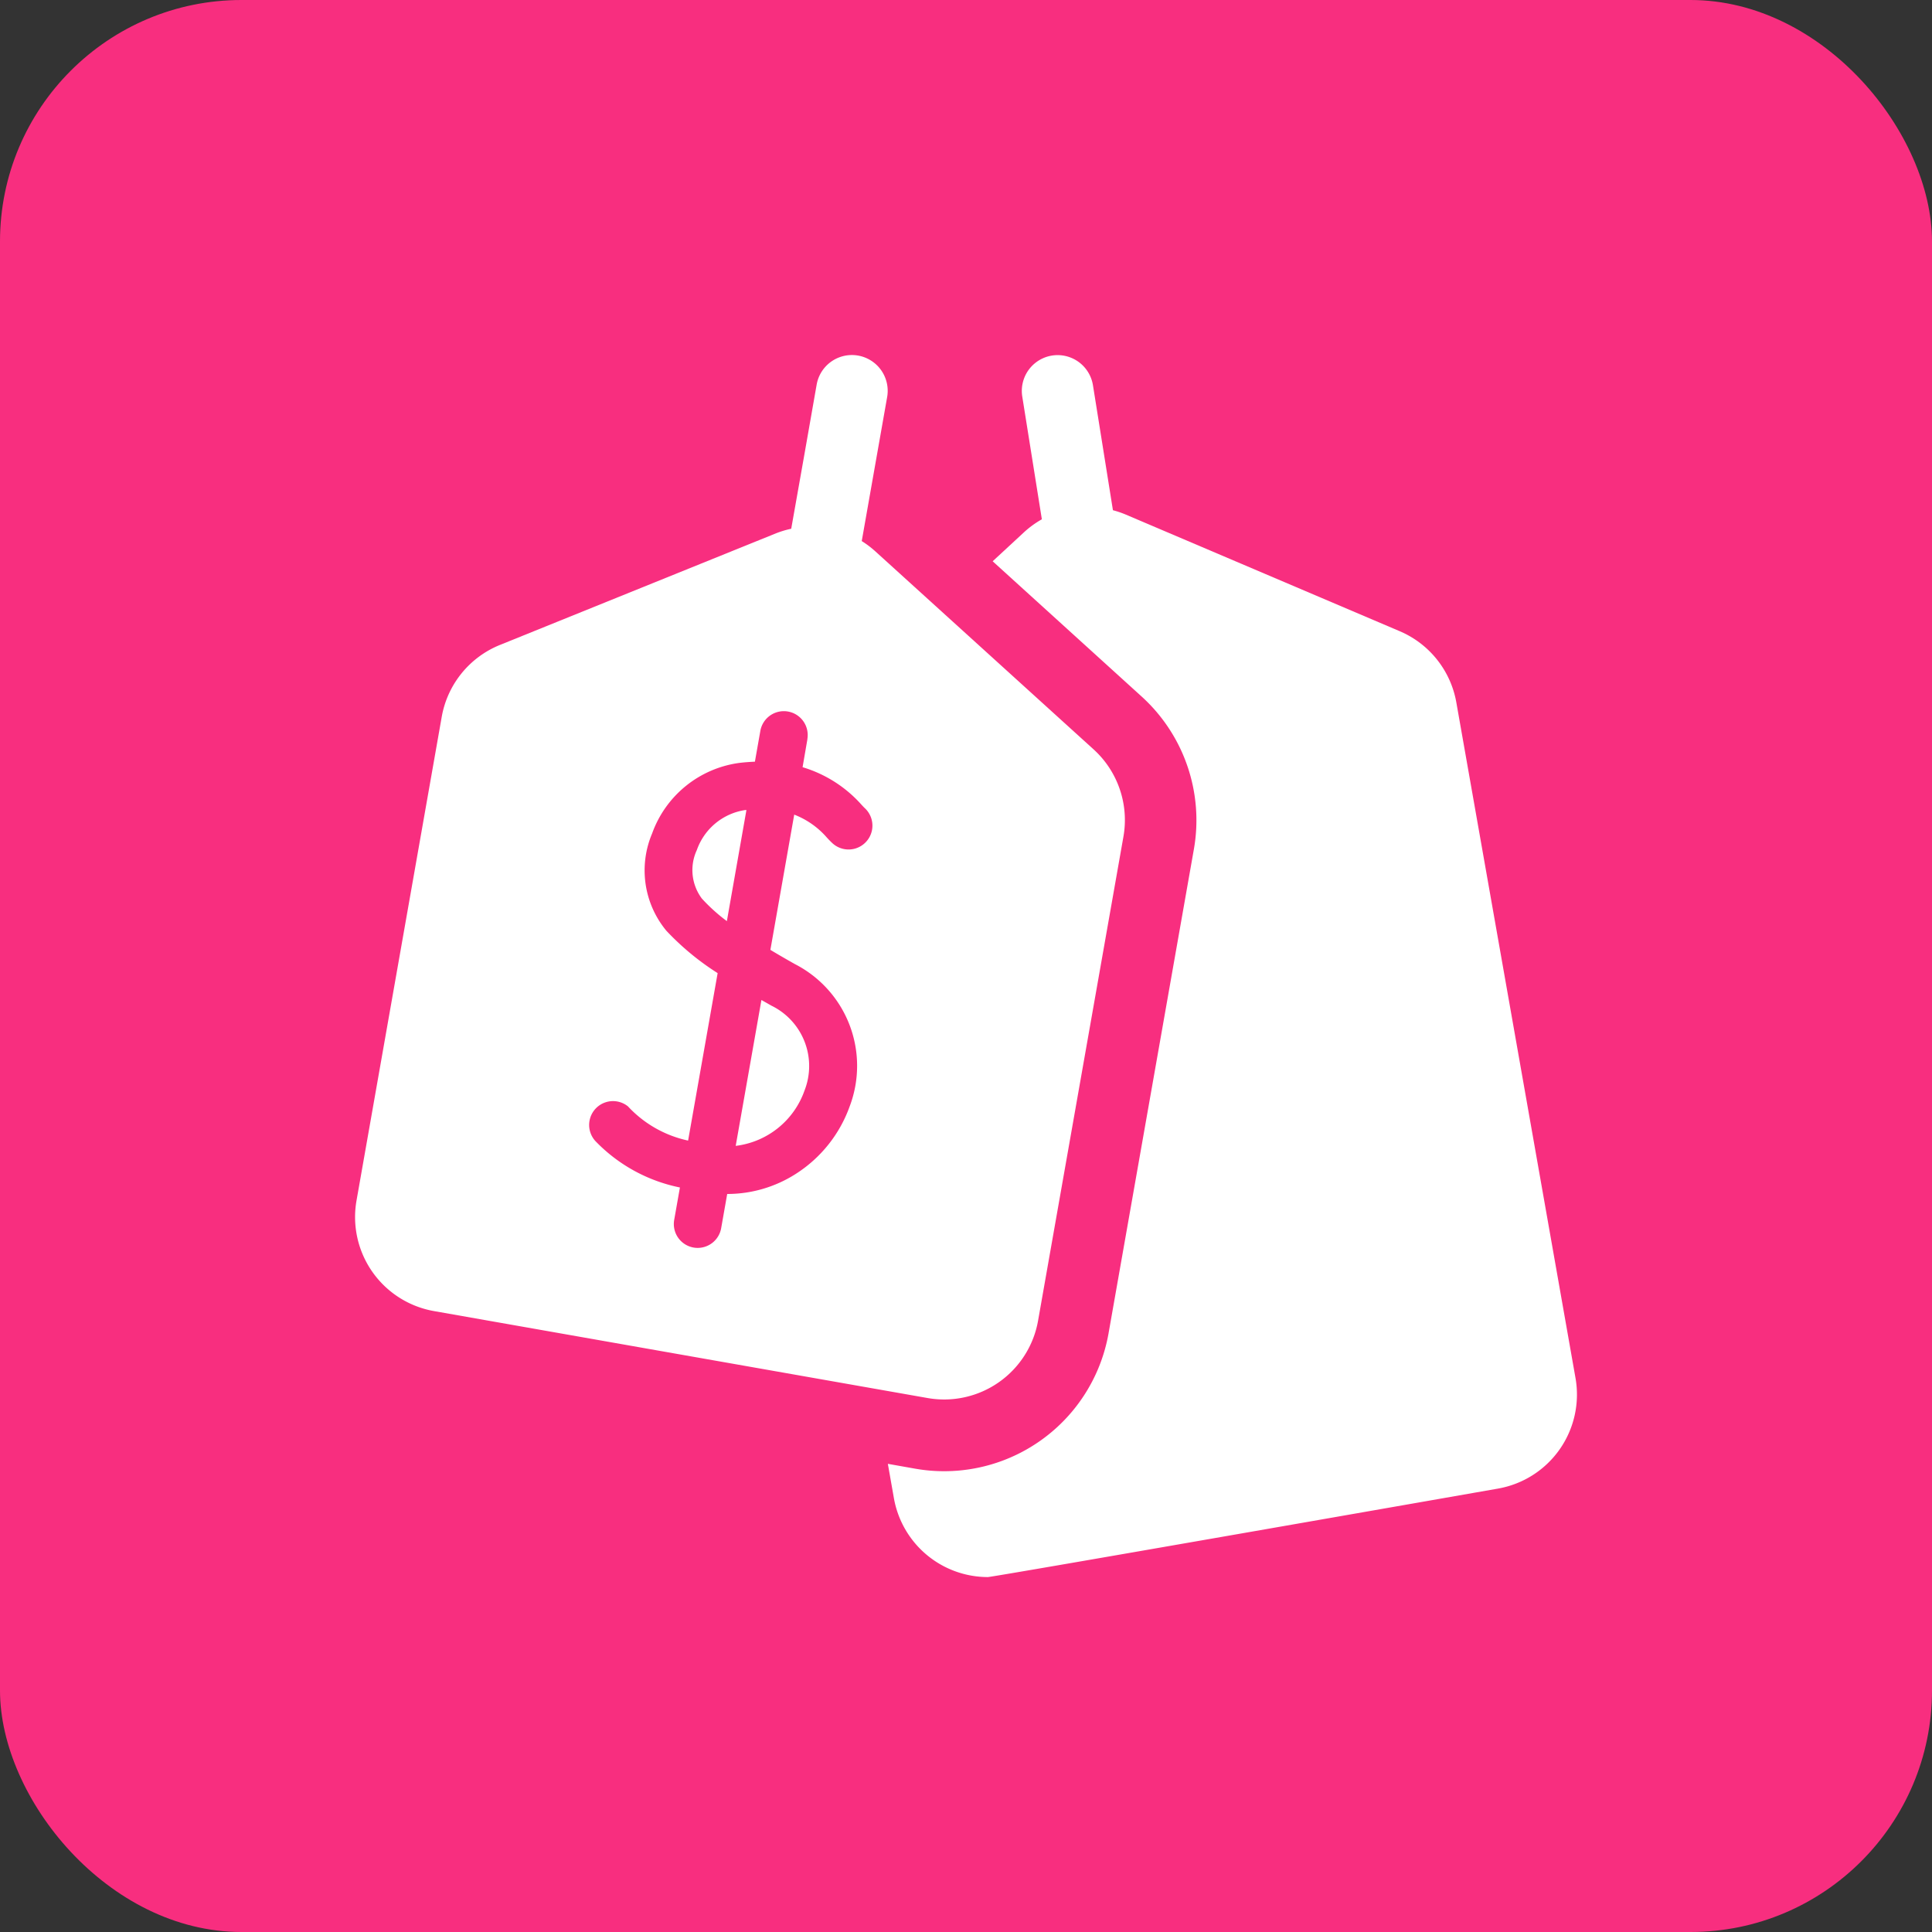
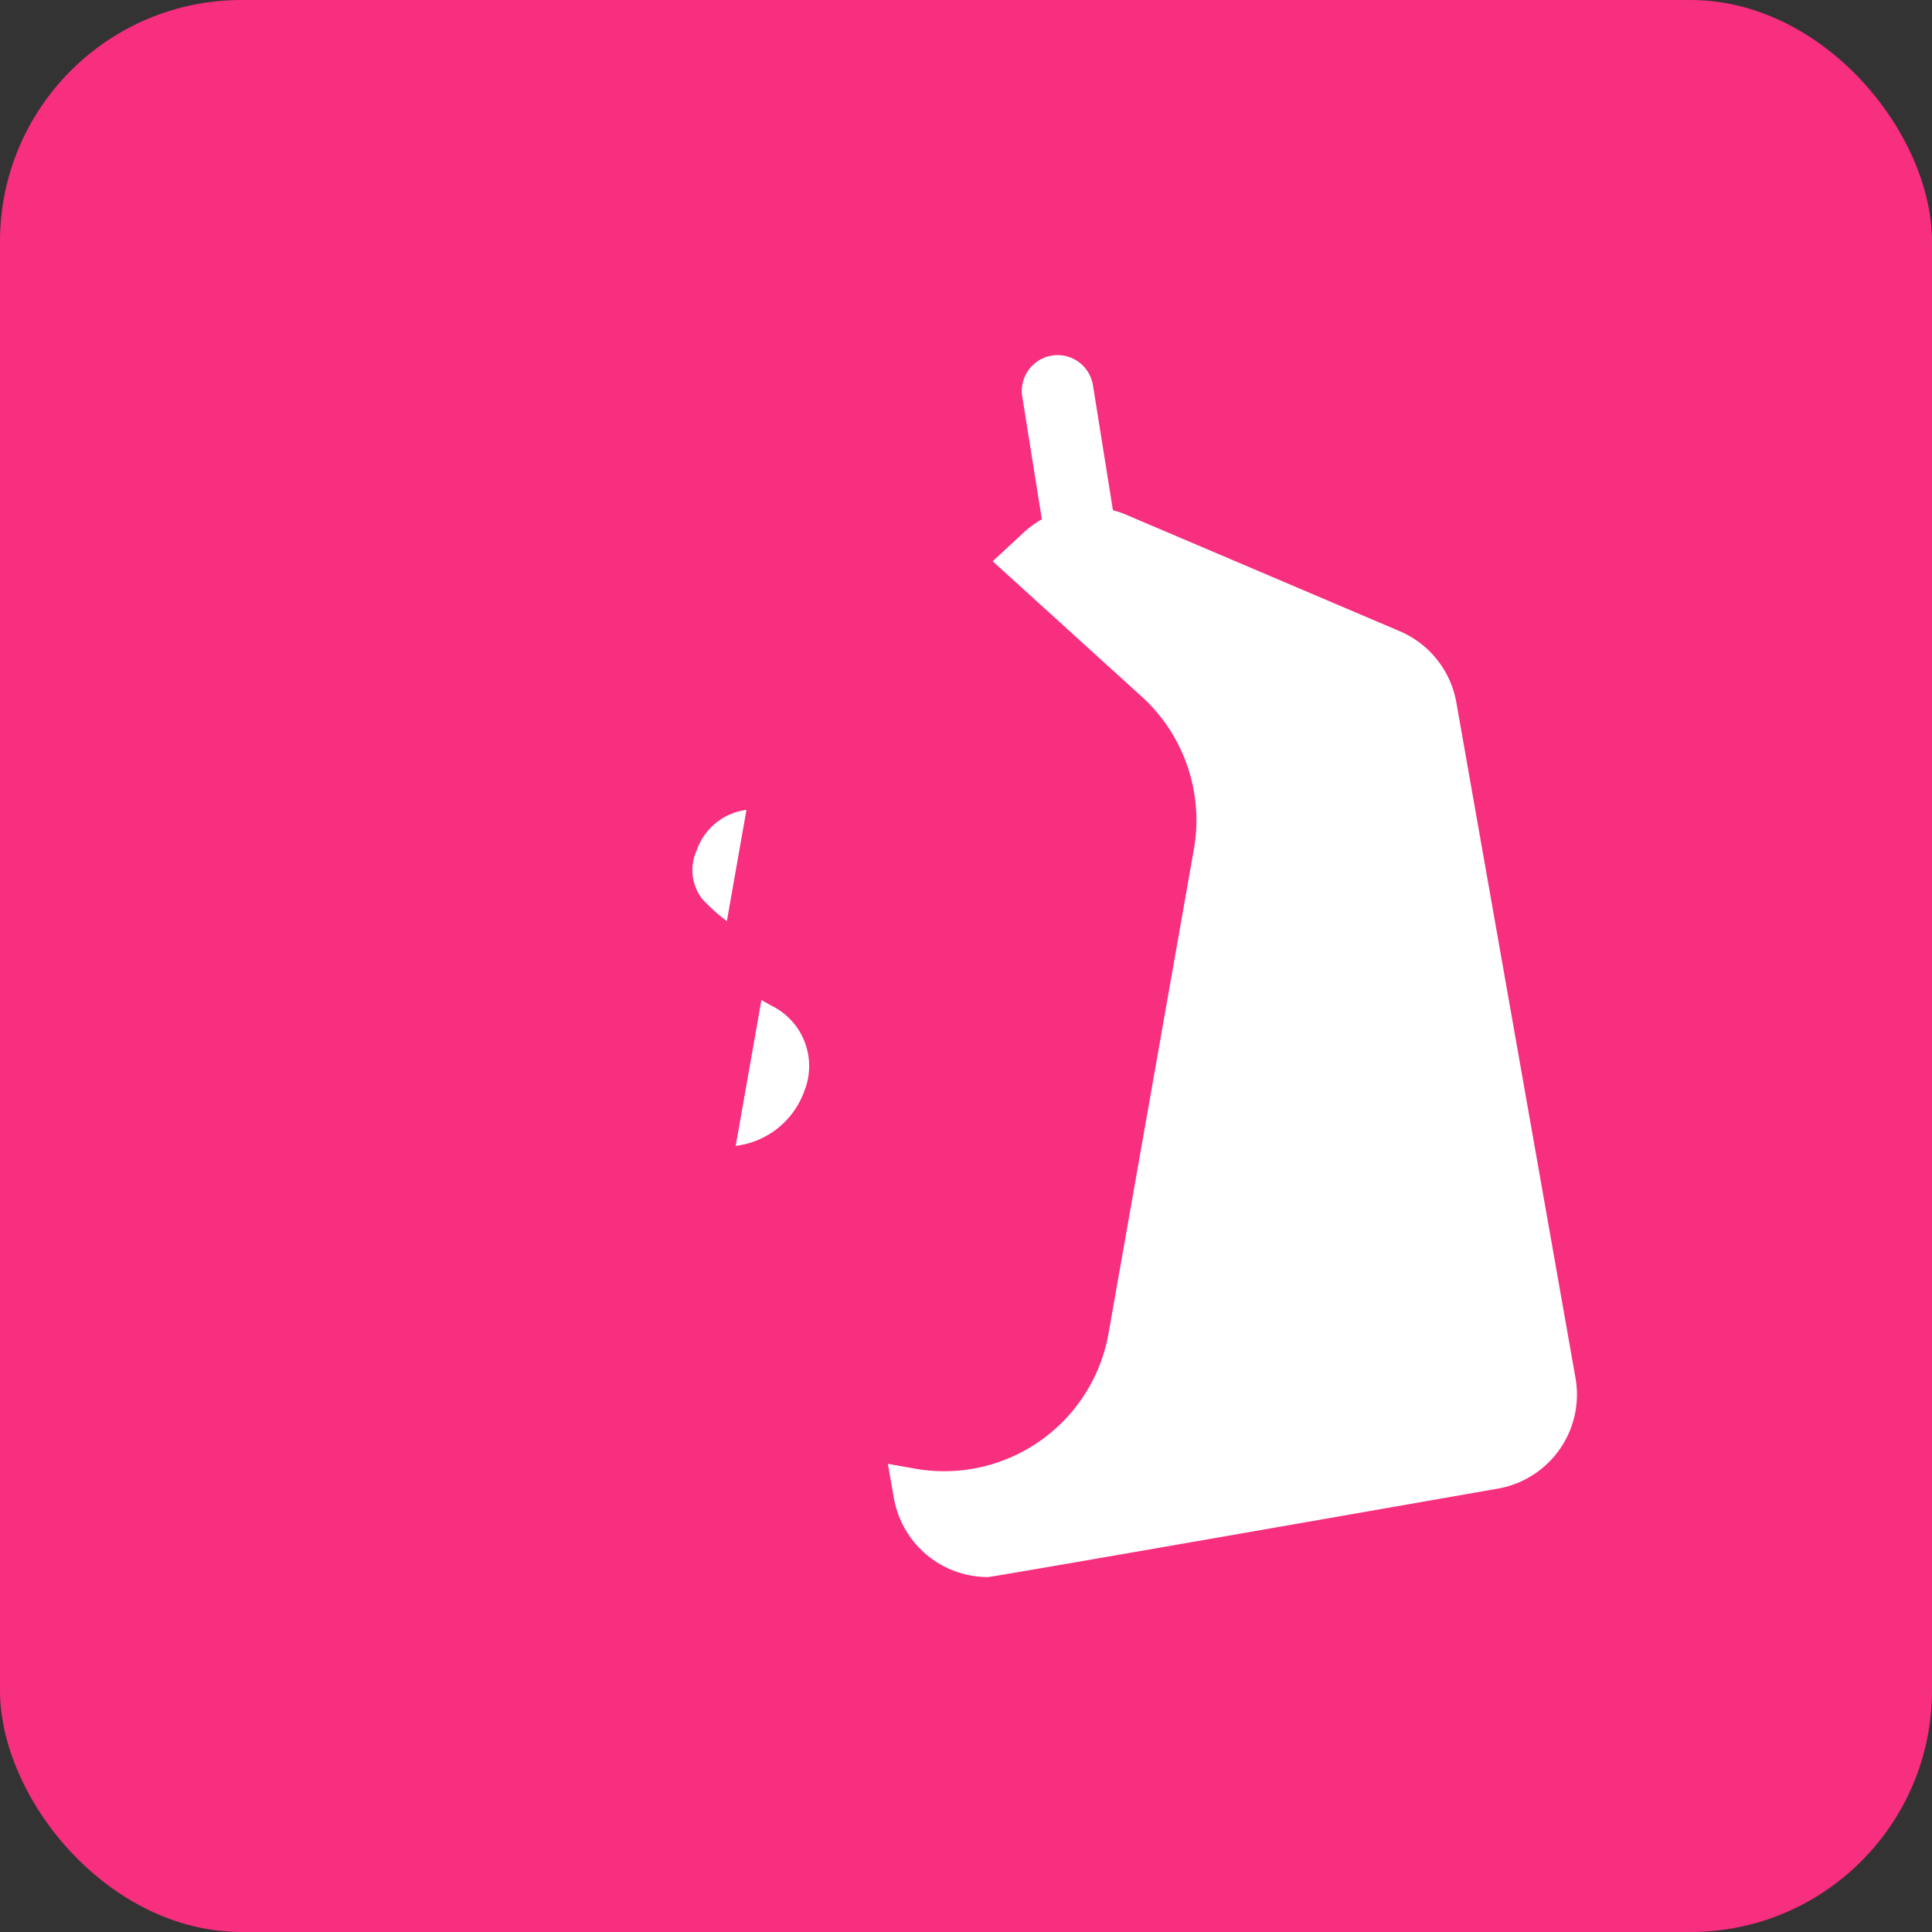
<svg xmlns="http://www.w3.org/2000/svg" width="80" height="80" viewBox="0 0 80 80">
  <rect x="0" y="0" width="80" height="80" fill="#333333" stroke="none" />
  <g id="Group_26472" data-name="Group 26472" transform="translate(-1329 -5661)">
    <rect id="Rectangle_23518" data-name="Rectangle 23518" width="80" height="80" rx="10" transform="translate(1329 5661)" fill="#f82e7f" />
    <g id="price-tag" transform="translate(1343.703 5675.705)">
      <path id="Path_12990" data-name="Path 12990" d="M229.637,6.8a3.949,3.949,0,0,0-.751.548L227.6,8.538l6.168,5.6a6.917,6.917,0,0,1,2.164,6.324L232.4,40.5a6.913,6.913,0,0,1-8.013,5.611l-1.127-.2.25,1.418A3.954,3.954,0,0,0,227.4,50.6c.228,0,21.128-3.664,21.128-3.664a3.953,3.953,0,0,0,3.206-4.579L246.8,14.385a3.953,3.953,0,0,0-2.344-2.951L233.122,6.609a3.96,3.96,0,0,0-.542-.185l-.491-3.074-.336-2.1a1.482,1.482,0,0,0-2.927.468l.327,2.049Z" transform="translate(-201.199 -0.002)" fill="#fff" />
      <path id="Path_12991" data-name="Path 12991" d="M142.88,195.28l.81-4.6-.048,0a2.517,2.517,0,0,0-2.006,1.658,1.967,1.967,0,0,0,.209,2.008A7.308,7.308,0,0,0,142.88,195.28Z" transform="translate(-127.485 -171.843)" fill="#fff" />
      <path id="Path_12992" data-name="Path 12992" d="M160.563,270.234l-1.065,6.04a3.462,3.462,0,0,0,2.85-2.293,2.78,2.78,0,0,0-1.38-3.517Z" transform="translate(-143.737 -243.531)" fill="#fff" />
-       <path id="Path_12993" data-name="Path 12993" d="M18.06,7.189a3.951,3.951,0,0,0-.656.2L6,12a3.953,3.953,0,0,0-2.412,2.978L.06,35.005a3.953,3.953,0,0,0,3.206,4.579l20.437,3.6a3.949,3.949,0,0,0,4.579-3.206l3.534-20.04a3.953,3.953,0,0,0-1.237-3.614l-9.038-8.2A3.951,3.951,0,0,0,20.98,7.7l.537-3.045.515-2.919a1.482,1.482,0,0,0-2.919-.515L18.6,4.143Zm.67,8.716-.2,1.158a5.3,5.3,0,0,1,2.448,1.563c.05.053.1.108.127.131a.988.988,0,1,1-1.342,1.451c-.073-.068-.145-.143-.22-.223a3.423,3.423,0,0,0-1.359-.958l-.987,5.6c.31.186.646.381,1.011.587a4.733,4.733,0,0,1,2.27,5.9A5.522,5.522,0,0,1,18.254,33.9a5.265,5.265,0,0,1-2.845.835l-.25,1.416a.988.988,0,0,1-.972.817,1,1,0,0,1-.173-.015.988.988,0,0,1-.8-1.145l.237-1.342a6.7,6.7,0,0,1-3.5-1.922A.988.988,0,0,1,11.3,31.108a4.751,4.751,0,0,0,2.49,1.416l1.223-6.934a10.971,10.971,0,0,1-2.126-1.758,3.918,3.918,0,0,1-.587-4.025,4.469,4.469,0,0,1,3.622-2.923c.22-.026.431-.041.634-.049l.225-1.274a.988.988,0,1,1,1.946.343Z" transform="translate(0 0)" fill="#fff" />
    </g>
  </g>
</svg>